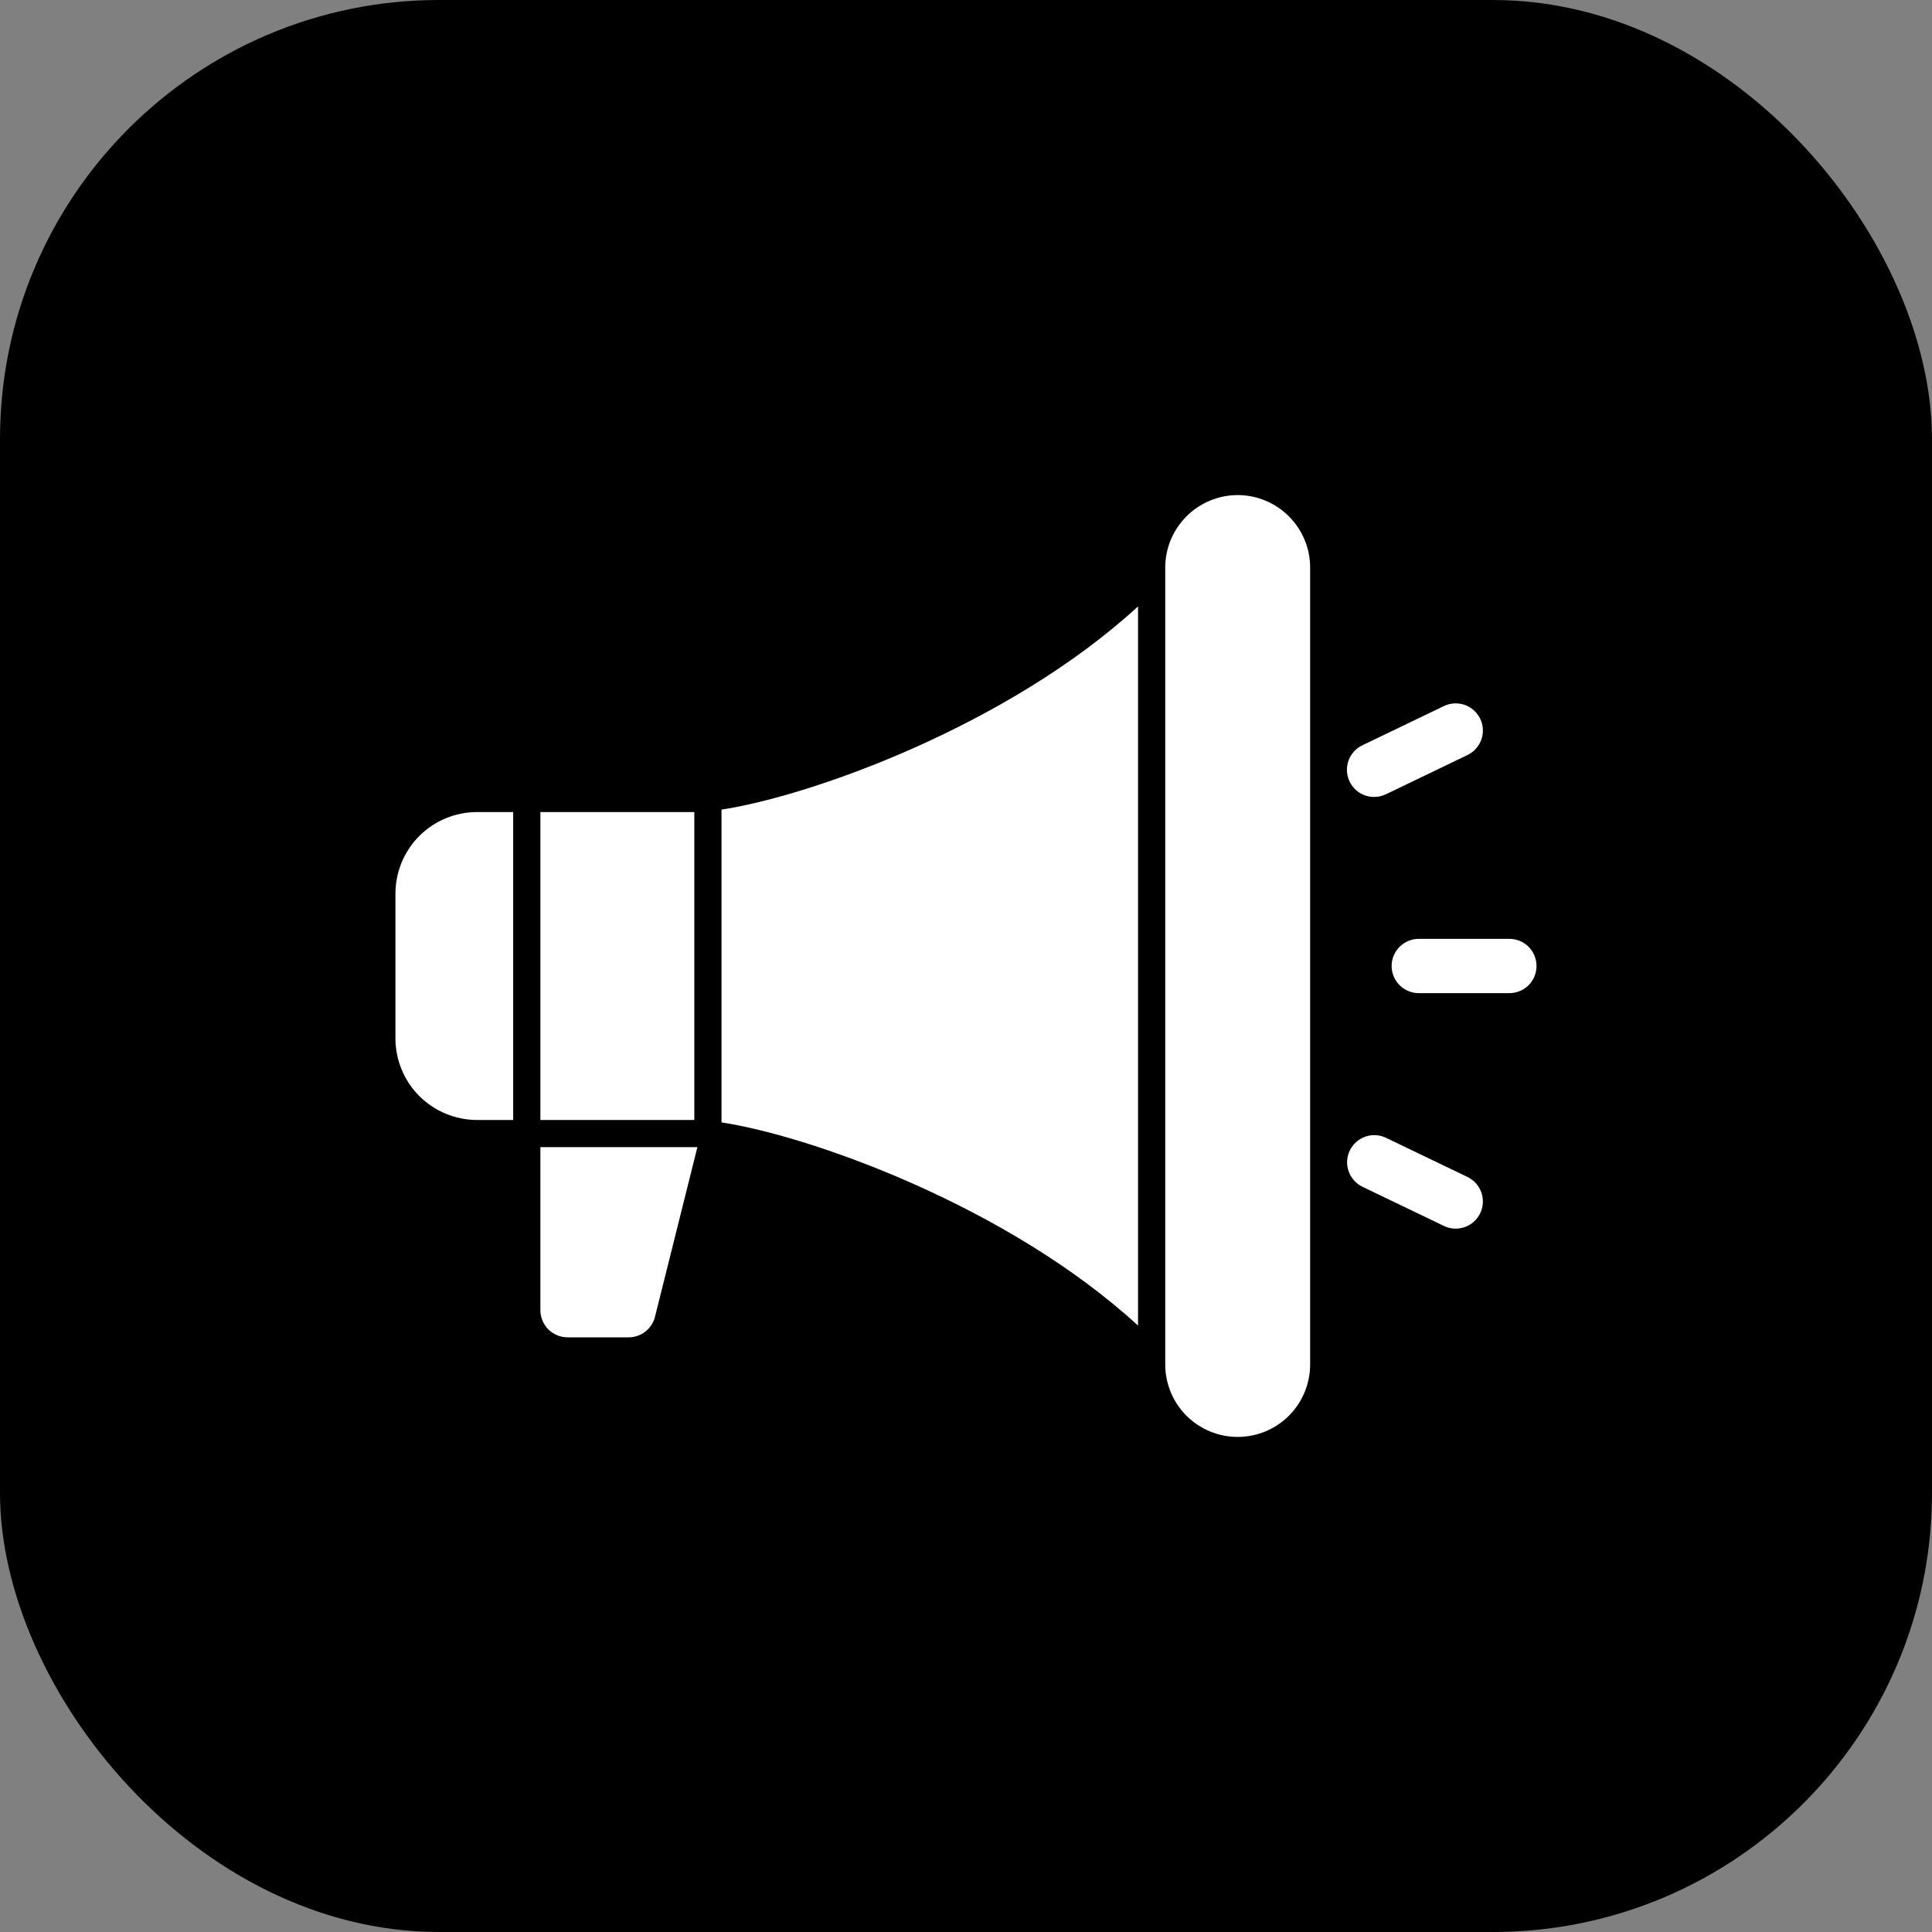
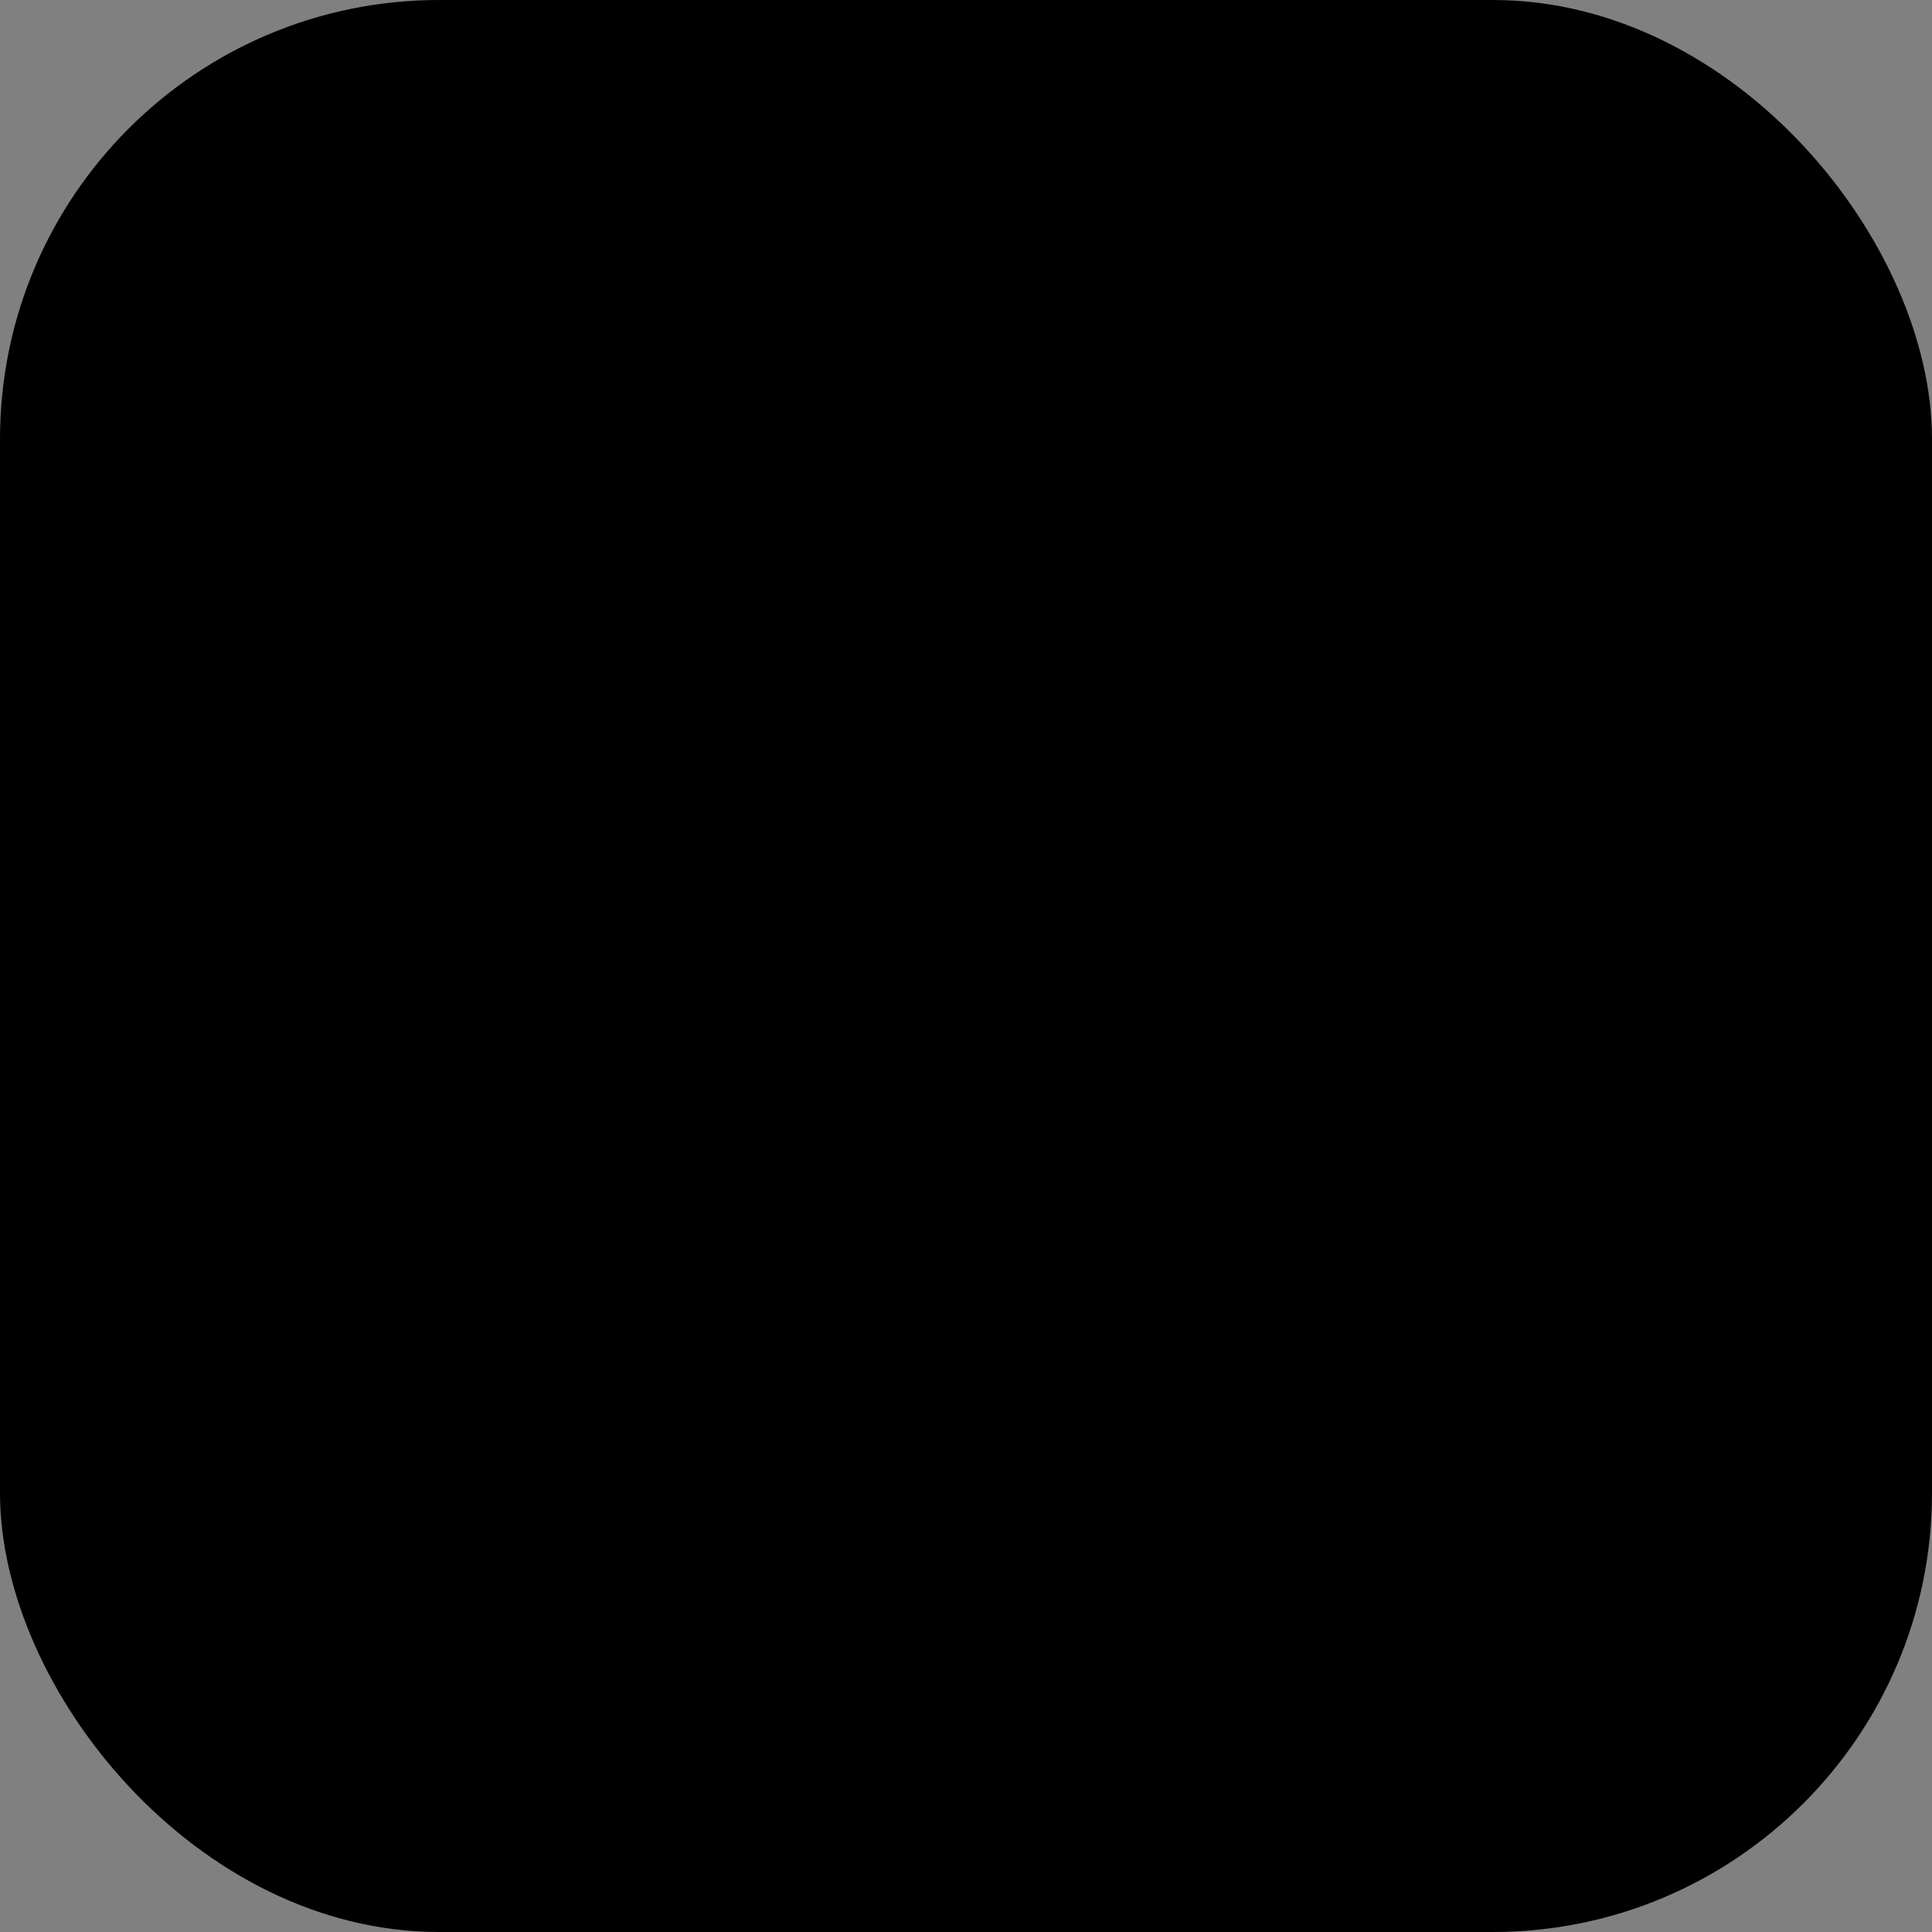
<svg xmlns="http://www.w3.org/2000/svg" fill="none" height="100%" overflow="visible" preserveAspectRatio="none" style="display: block;" viewBox="0 0 40 40" width="100%">
  <rect x="0" y="0" width="40" height="40" fill="#808080" stroke="none" />
  <g id="Frame 2087327694">
    <rect fill="black" height="40" rx="9.091" width="40" />
    <g clip-path="url(#clip0_0_118)" id="fi_4064227">
      <g id="10-awareness">
        <g id="glyph">
          <path d="M11.188 27.125C11.188 27.274 11.247 27.417 11.352 27.523C11.458 27.628 11.601 27.688 11.75 27.688H13.016C13.141 27.688 13.263 27.646 13.362 27.569C13.461 27.491 13.531 27.383 13.561 27.262L14.439 23.75H11.188V27.125Z" fill="white" id="Vector" />
          <path d="M14.938 23.238C16.791 23.521 20.872 24.976 23.562 27.445V12.555C20.872 15.024 16.791 16.48 14.938 16.762V23.238Z" fill="white" id="Vector_2" />
-           <path d="M25.625 10.25C25.227 10.251 24.846 10.409 24.565 10.69C24.284 10.971 24.125 11.352 24.125 11.75V28.25C24.125 28.648 24.283 29.029 24.564 29.311C24.846 29.592 25.227 29.75 25.625 29.75C26.023 29.75 26.404 29.592 26.686 29.311C26.967 29.029 27.125 28.648 27.125 28.25V11.75C27.125 11.352 26.966 10.971 26.685 10.69C26.404 10.409 26.023 10.251 25.625 10.25Z" fill="white" id="Vector_3" />
-           <path d="M11.188 16.813H14.375V23.188H11.188V16.813Z" fill="white" id="Vector_4" />
-           <path d="M8.187 18.5V21.5C8.188 21.948 8.366 22.377 8.682 22.693C8.999 23.009 9.428 23.187 9.875 23.188H10.625V16.813H9.875C9.428 16.813 8.999 16.991 8.682 17.307C8.366 17.624 8.188 18.053 8.187 18.5Z" fill="white" id="Vector_5" />
          <path d="M31.25 19.438H29.375C29.226 19.438 29.083 19.497 28.977 19.602C28.872 19.708 28.812 19.851 28.812 20C28.812 20.149 28.872 20.292 28.977 20.398C29.083 20.503 29.226 20.562 29.375 20.562H31.25C31.399 20.562 31.542 20.503 31.648 20.398C31.753 20.292 31.812 20.149 31.812 20C31.812 19.851 31.753 19.708 31.648 19.602C31.542 19.497 31.399 19.438 31.25 19.438Z" fill="white" id="Vector_6" />
-           <path d="M28.449 16.5C28.534 16.5 28.617 16.481 28.693 16.445L30.383 15.632C30.517 15.567 30.62 15.452 30.67 15.311C30.719 15.17 30.711 15.016 30.646 14.881C30.581 14.747 30.466 14.644 30.325 14.594C30.184 14.545 30.03 14.553 29.895 14.618L28.205 15.431C28.09 15.486 27.998 15.579 27.942 15.693C27.887 15.808 27.872 15.938 27.901 16.063C27.929 16.187 27.999 16.298 28.099 16.378C28.198 16.457 28.322 16.5 28.45 16.5H28.449Z" fill="white" id="Vector_7" />
          <path d="M30.383 24.368L28.693 23.556C28.559 23.492 28.405 23.484 28.265 23.534C28.125 23.584 28.01 23.687 27.946 23.82C27.881 23.954 27.872 24.108 27.921 24.248C27.97 24.389 28.072 24.504 28.206 24.57L29.895 25.382C30.03 25.447 30.184 25.455 30.325 25.406C30.466 25.357 30.581 25.253 30.646 25.119C30.711 24.984 30.719 24.83 30.67 24.689C30.62 24.548 30.517 24.433 30.383 24.368Z" fill="white" id="Vector_8" />
        </g>
      </g>
    </g>
  </g>
  <defs>
    <clipPath id="clip0_0_118">
-       <rect fill="white" height="24" transform="translate(8 8)" width="24" />
-     </clipPath>
+       </clipPath>
  </defs>
</svg>